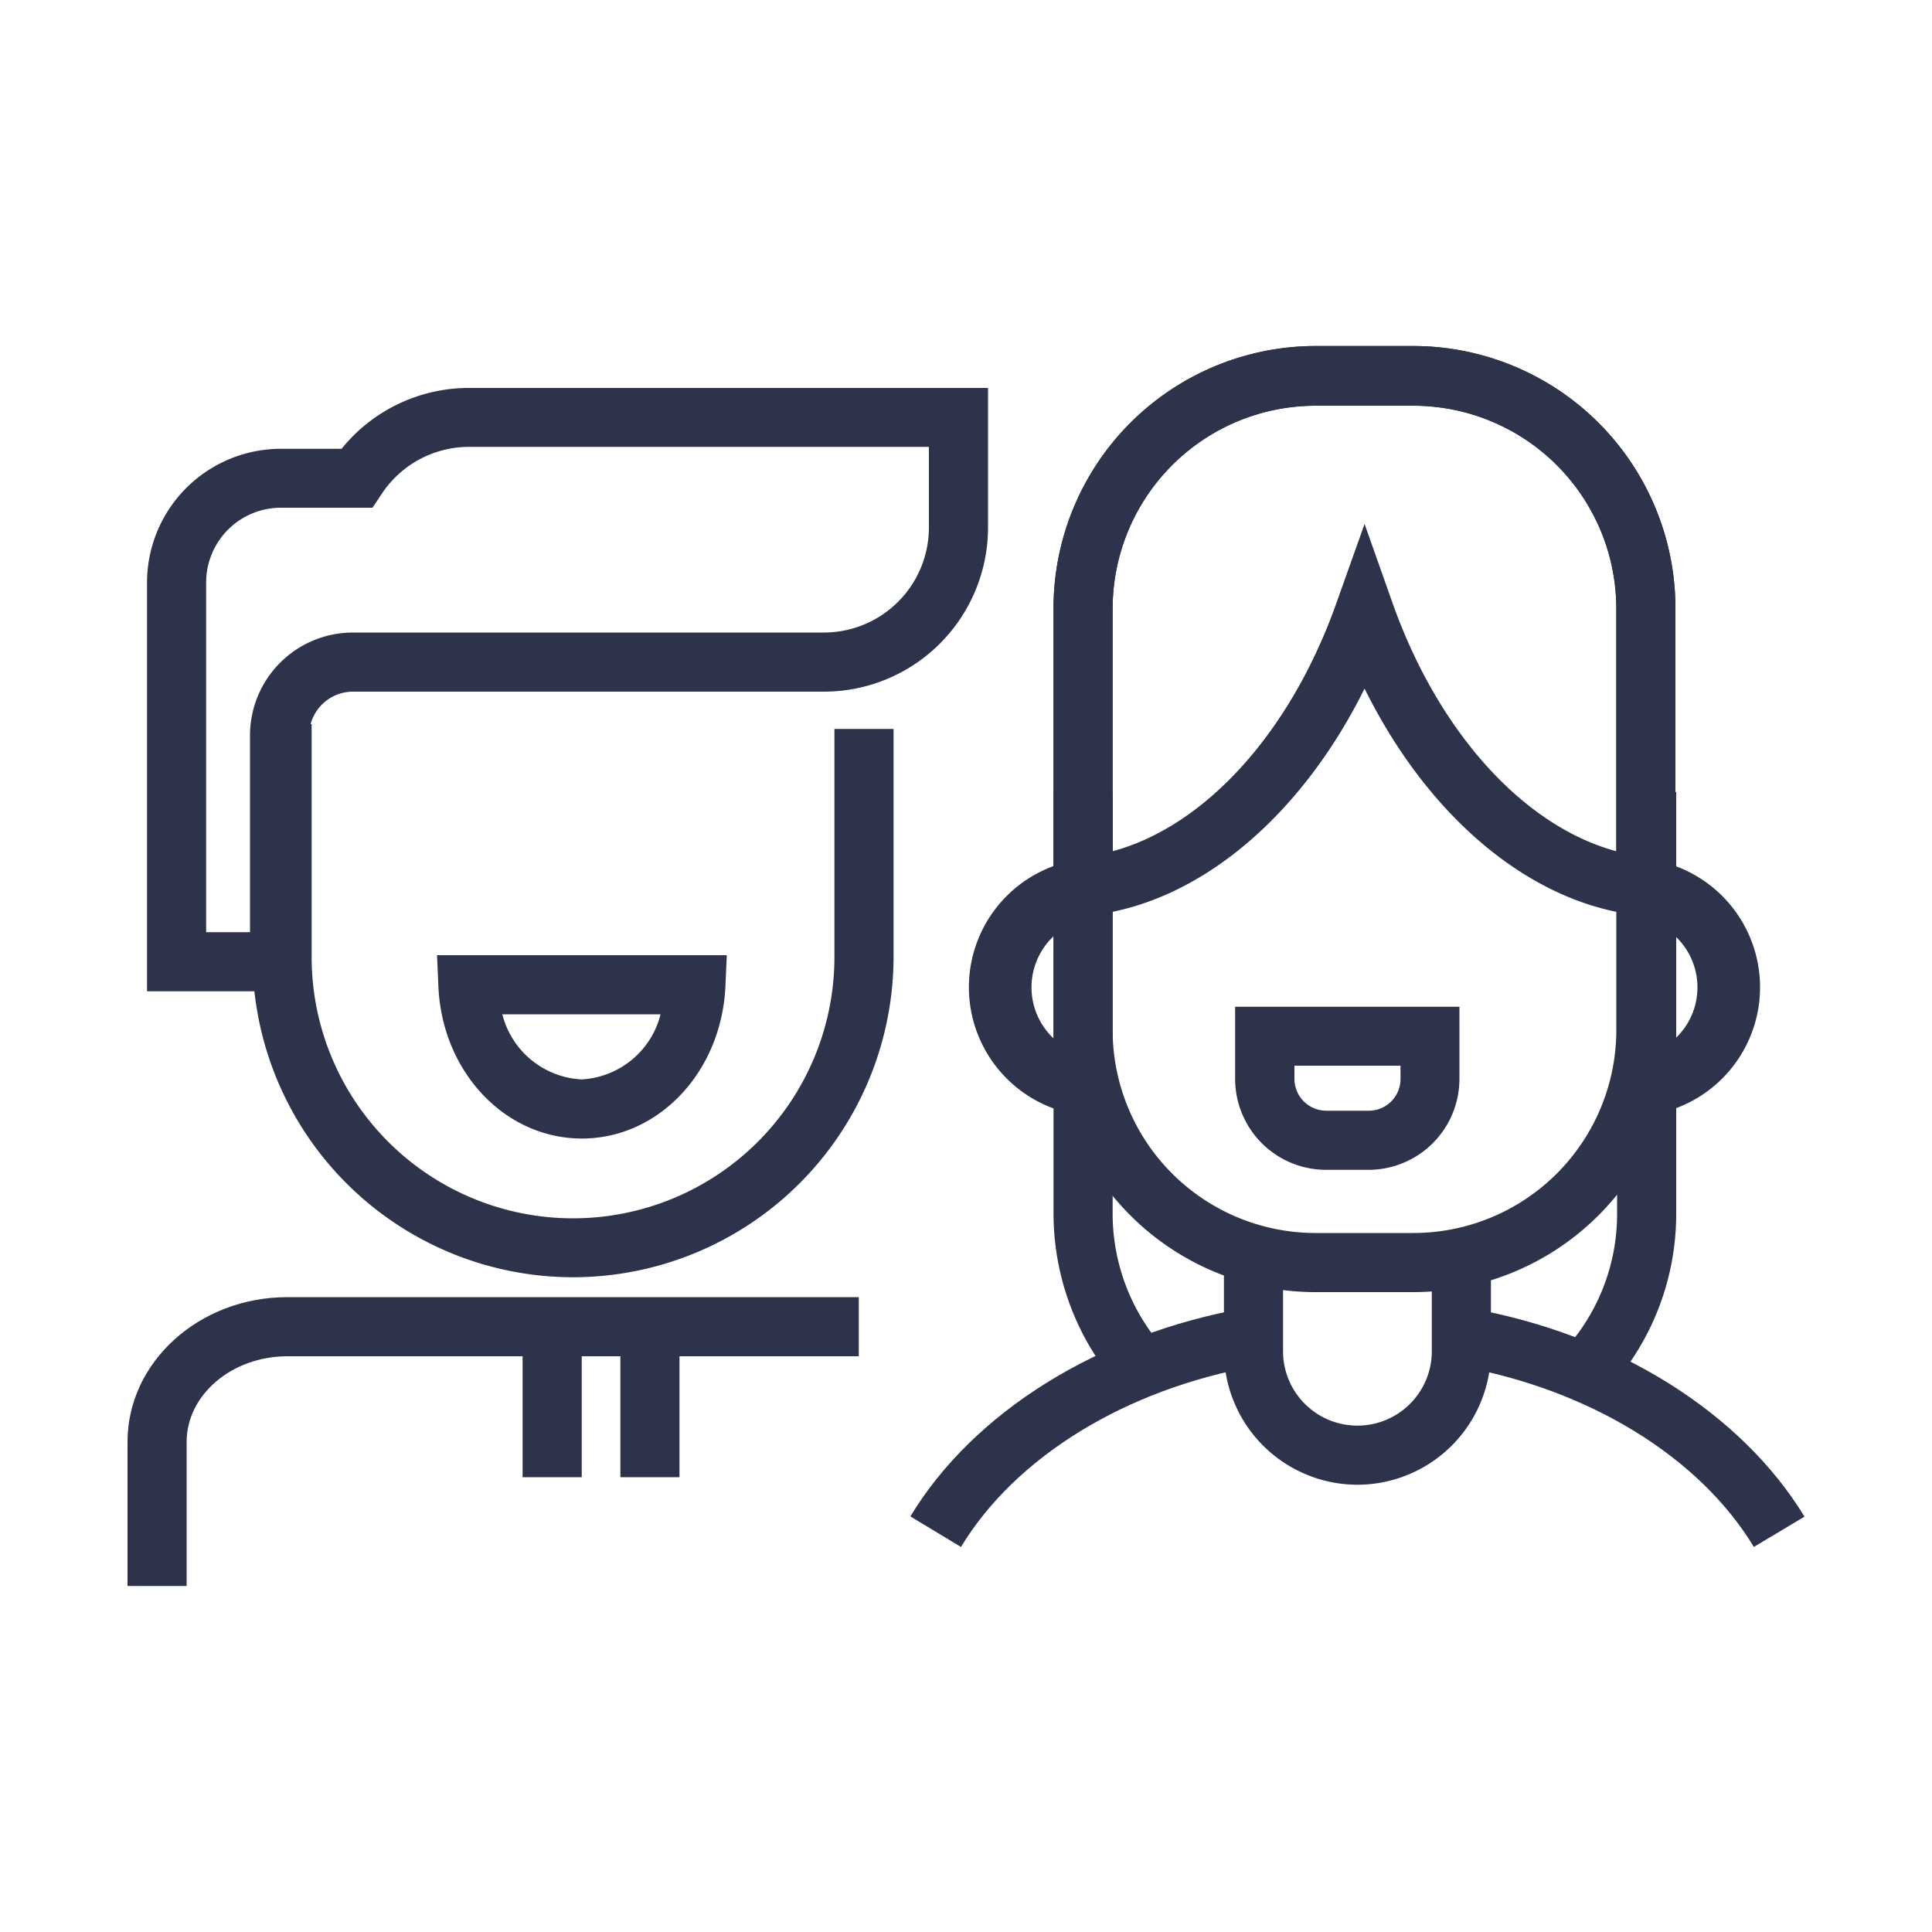
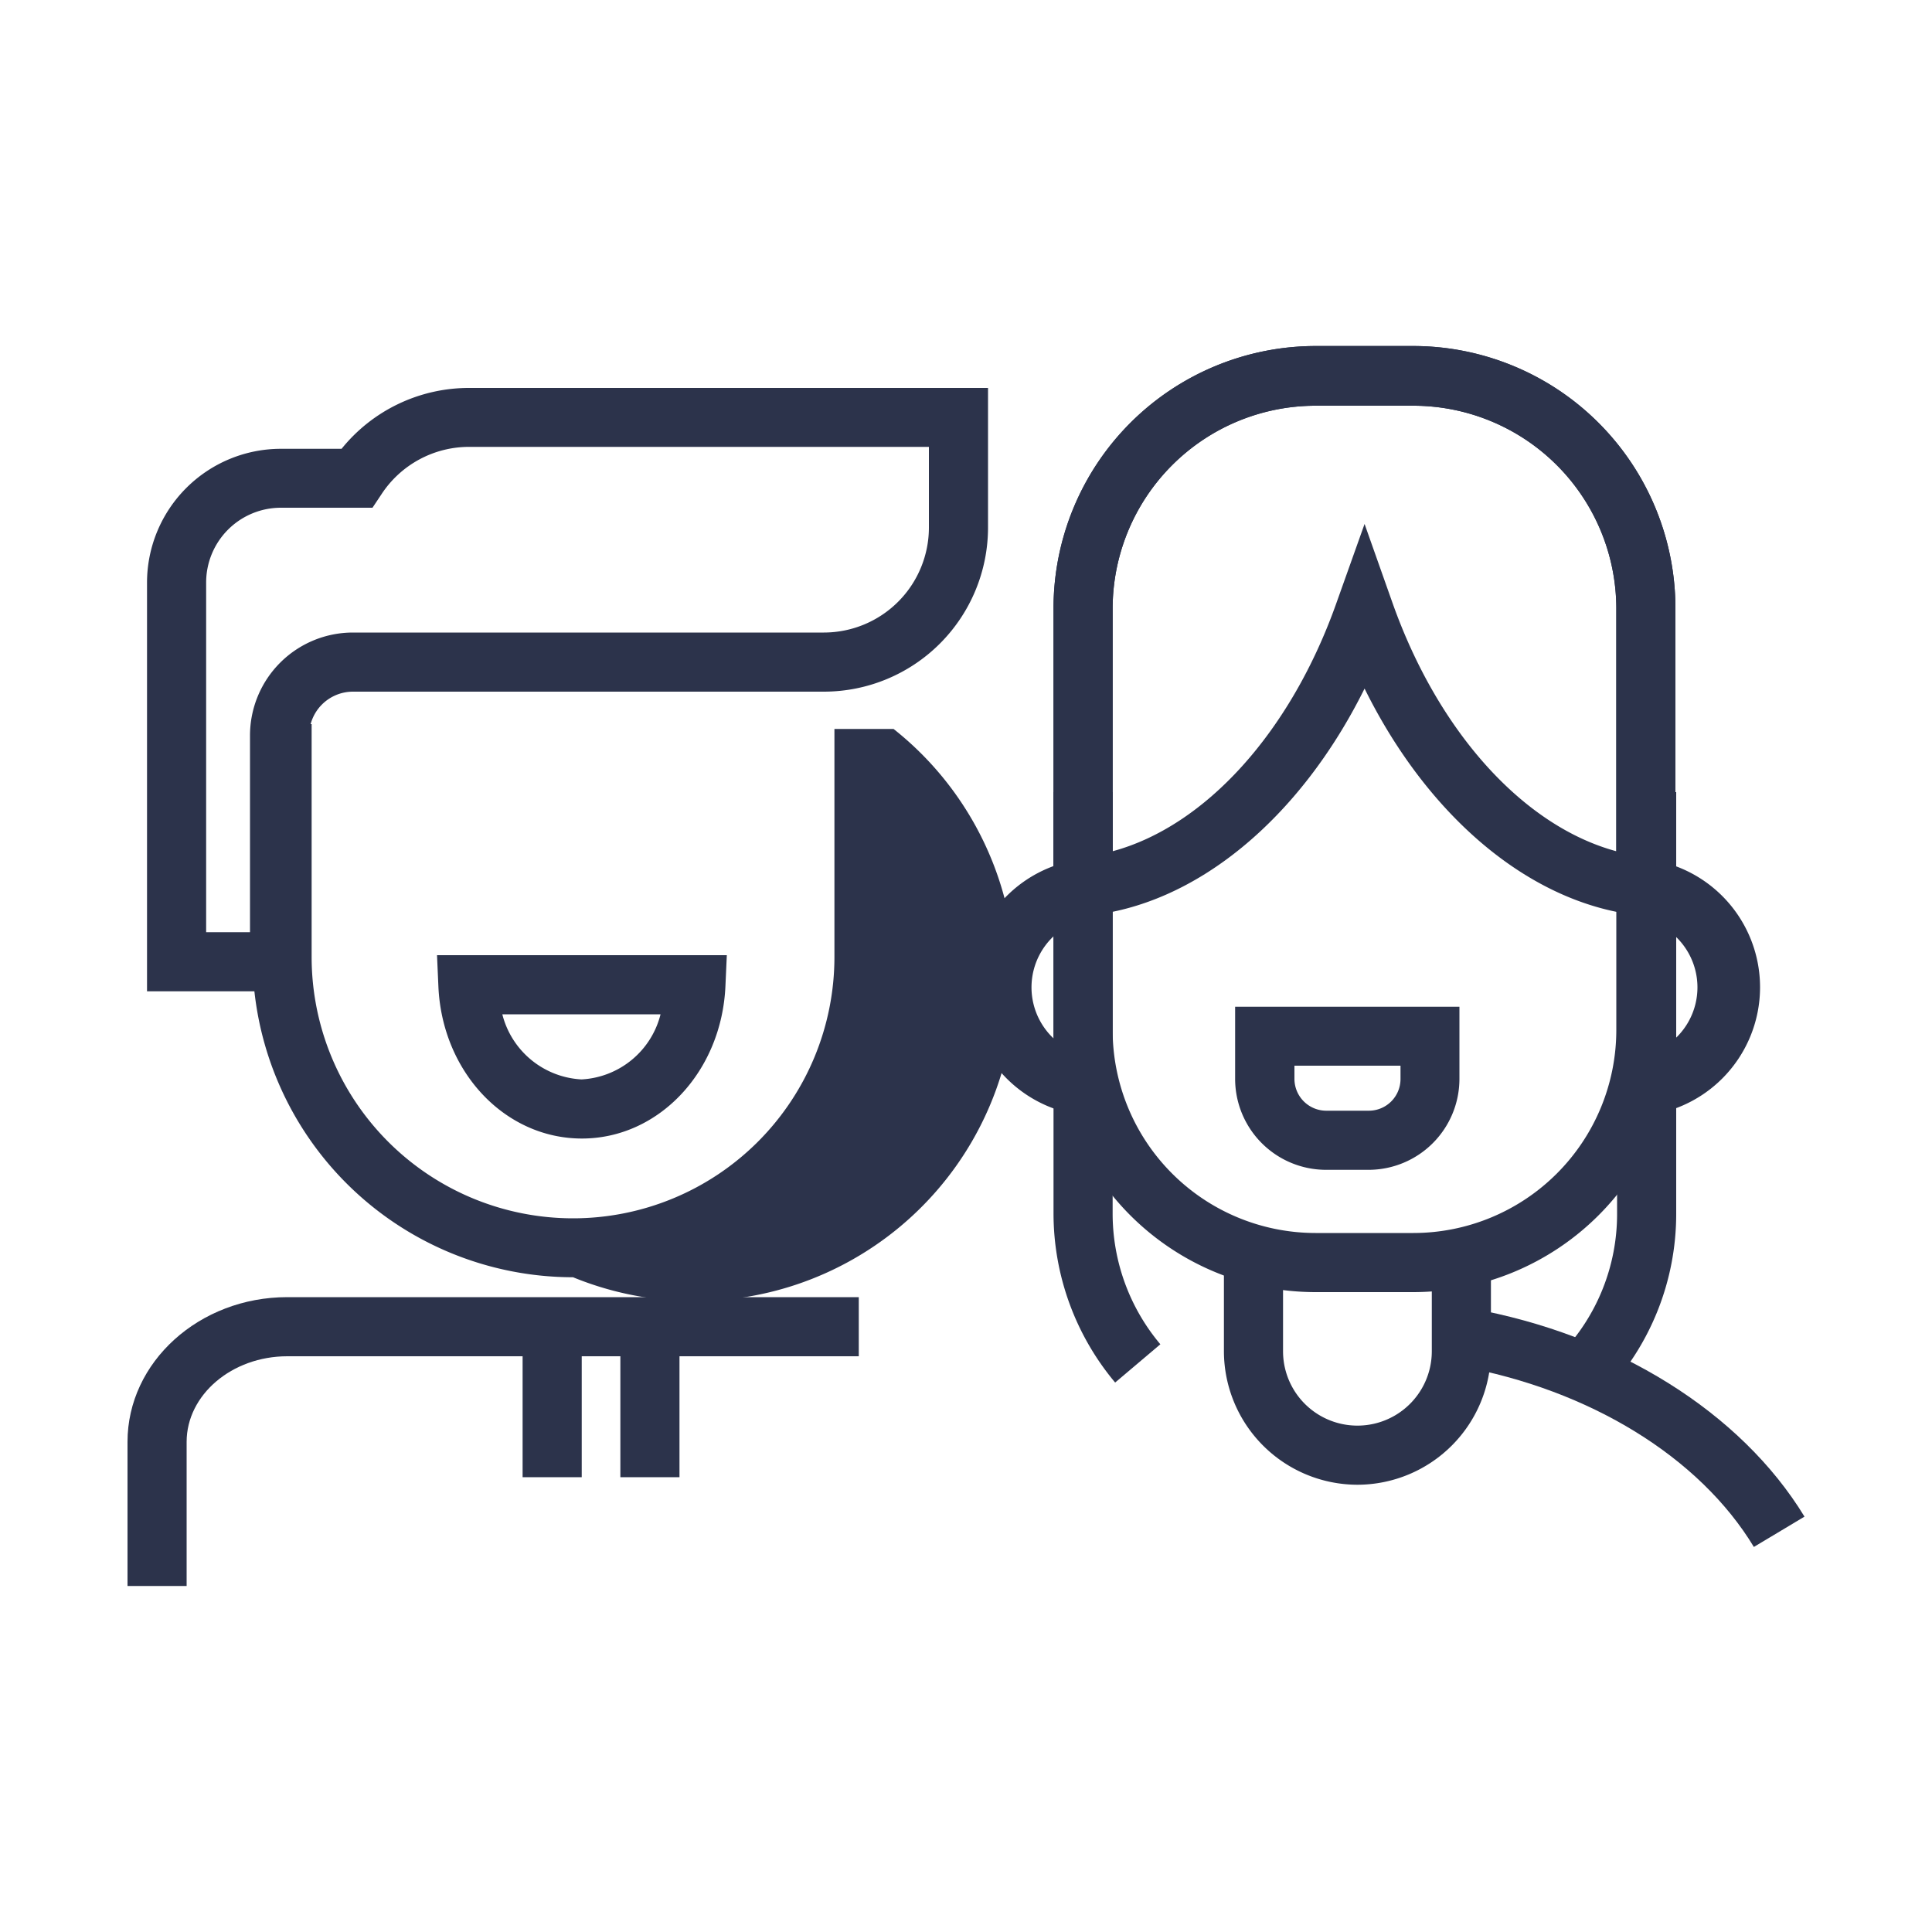
<svg xmlns="http://www.w3.org/2000/svg" id="Layer_1" data-name="Layer 1" viewBox="0 0 100 100">
  <defs>
    <style>.cls-1{fill:#2c334b;}</style>
  </defs>
  <title>revelstoke-dental-centre-home-internal-icons-master</title>
  <path class="cls-1" d="M83,72.19l-2.21-2.12a10.43,10.43,0,0,0,2.91-7.25V41h3.06V62.82A13.52,13.52,0,0,1,83,72.19Z" />
  <path class="cls-1" d="M57.72,71.56a13.63,13.63,0,0,1-3.19-8.74V41h3.06V62.82a10.5,10.5,0,0,0,2.47,6.76Z" />
-   <path class="cls-1" d="M49.74,80.07l-2.62-1.58c3.27-5.41,9.75-9.44,17.33-10.78l.53,3C58.25,71.91,52.56,75.41,49.74,80.07Z" />
  <path class="cls-1" d="M90.78,80.07c-2.81-4.65-8.5-8.15-15.21-9.35l.54-3c7.56,1.35,14,5.38,17.29,10.78Z" />
  <path class="cls-1" d="M84.42,57.78V54.73a3.63,3.63,0,0,0,0-7.25V44.42a6.68,6.68,0,0,1,0,13.36Z" />
  <path class="cls-1" d="M56.83,57.78a6.68,6.68,0,1,1,0-13.36v3.06a3.63,3.63,0,0,0,0,7.25Z" />
  <path class="cls-1" d="M70.26,76.85a6.92,6.92,0,0,1-6.91-6.91V64.75h3.06v5.19a3.85,3.85,0,1,0,7.7,0V64.75h3.06v5.19A6.92,6.92,0,0,1,70.26,76.85Z" />
  <path class="cls-1" d="M73.16,66.88H68.09A13.57,13.57,0,0,1,54.53,53.32V31.47A13.58,13.58,0,0,1,68.09,17.91h5.07A13.58,13.58,0,0,1,86.72,31.47V53.32A13.58,13.58,0,0,1,73.16,66.88ZM68.09,21a10.51,10.51,0,0,0-10.5,10.5V53.32a10.51,10.51,0,0,0,10.5,10.5h5.07a10.51,10.51,0,0,0,10.5-10.5V31.47A10.51,10.51,0,0,0,73.16,21Z" />
  <path class="cls-1" d="M86.72,47.55l-1.67-.15c-5.68-.51-11.08-5-14.42-11.76C67.28,42.39,61.87,46.89,56.2,47.4l-1.67.15V31.47A13.58,13.58,0,0,1,68.09,17.91h5.07A13.58,13.58,0,0,1,86.72,31.47ZM68.09,21a10.51,10.51,0,0,0-10.5,10.5V44.06c4.78-1.29,9.21-6.14,11.59-12.87l1.45-4.07,1.44,4.07c2.38,6.73,6.81,11.58,11.59,12.87V31.47A10.51,10.51,0,0,0,73.16,21Z" />
  <path class="cls-1" d="M70.84,60.55H68.63a4.71,4.71,0,0,1-4.7-4.7V52.11H75.54v3.74A4.71,4.71,0,0,1,70.84,60.55ZM67,55.16v.69a1.65,1.65,0,0,0,1.64,1.64h2.21a1.64,1.64,0,0,0,1.64-1.64v-.69Z" />
  <path class="cls-1" d="M9.66,82.09H6.6V74.63c0-4.13,3.71-7.49,8.27-7.49H44.45V70.2H14.87c-2.87,0-5.21,2-5.21,4.43Z" />
-   <path class="cls-1" d="M29.66,66.11A16.6,16.6,0,0,1,13.07,49.53V37.48h3.06V49.53a13.53,13.53,0,0,0,27.06,0V37.73h3.06v11.8A16.6,16.6,0,0,1,29.66,66.11Z" />
+   <path class="cls-1" d="M29.66,66.11A16.6,16.6,0,0,1,13.07,49.53V37.48h3.06V49.53a13.53,13.53,0,0,0,27.06,0V37.73h3.06A16.6,16.6,0,0,1,29.66,66.11Z" />
  <path class="cls-1" d="M16,51.31H7.61V30.15a6.93,6.93,0,0,1,6.93-6.92h3.14a8.47,8.47,0,0,1,6.6-3.15H51.14V27.3a8.5,8.5,0,0,1-8.49,8.5H18.27A2.27,2.27,0,0,0,16,38.07Zm-5.33-3.06h2.27V38.07a5.33,5.33,0,0,1,5.33-5.33H42.65a5.44,5.44,0,0,0,5.43-5.44V23.13H24.28a5.42,5.42,0,0,0-4.54,2.46l-.46.69H14.54a3.87,3.87,0,0,0-3.87,3.87Z" />
  <rect class="cls-1" x="32.11" y="69.49" width="3.06" height="6.97" />
  <rect class="cls-1" x="27.05" y="69.49" width="3.06" height="6.97" />
  <path class="cls-1" d="M30.12,58.93c-4,0-7.25-3.47-7.43-7.9l-.07-1.59h15L37.55,51C37.37,55.46,34.1,58.93,30.12,58.93ZM26,52.5a4.47,4.47,0,0,0,4.1,3.37,4.46,4.46,0,0,0,4.09-3.37Z" />
</svg>